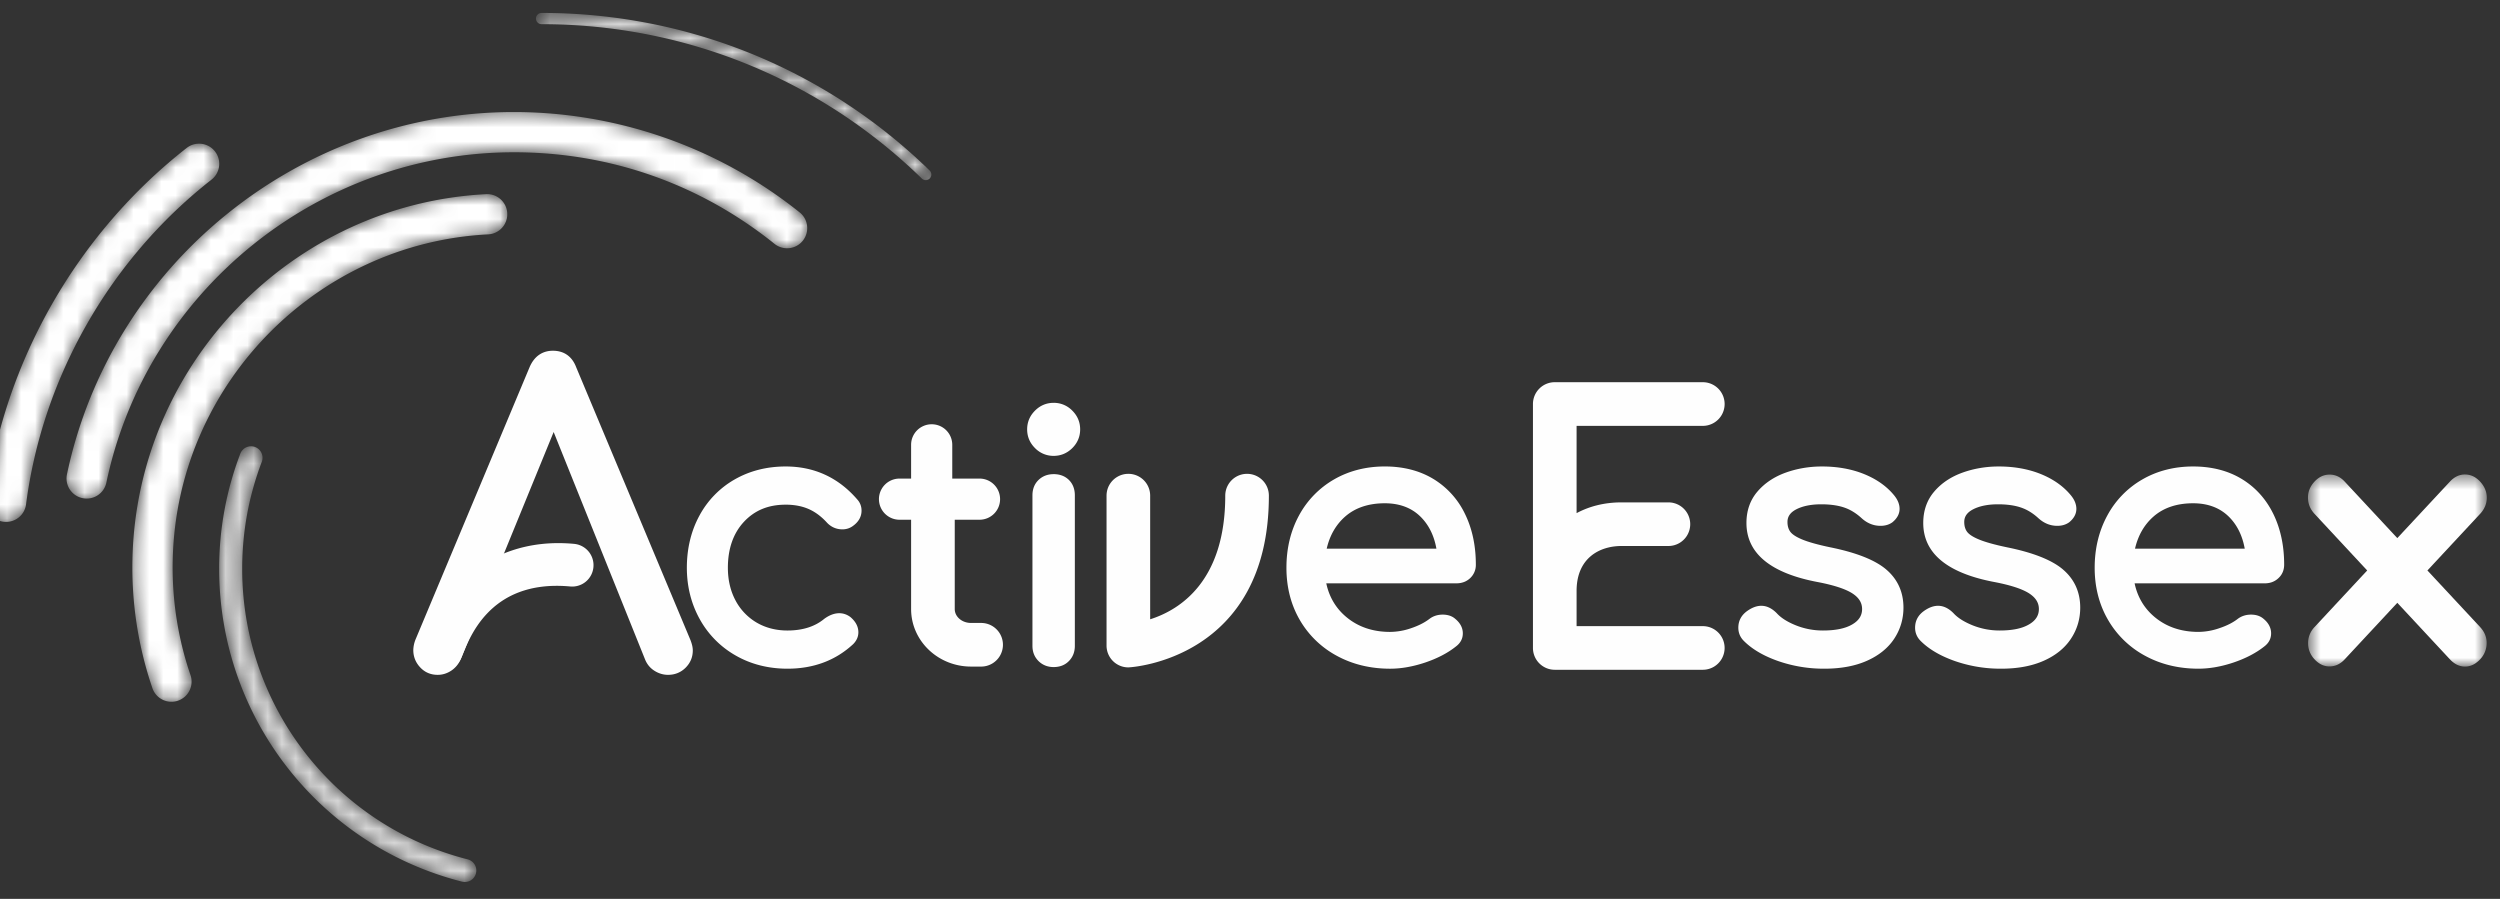
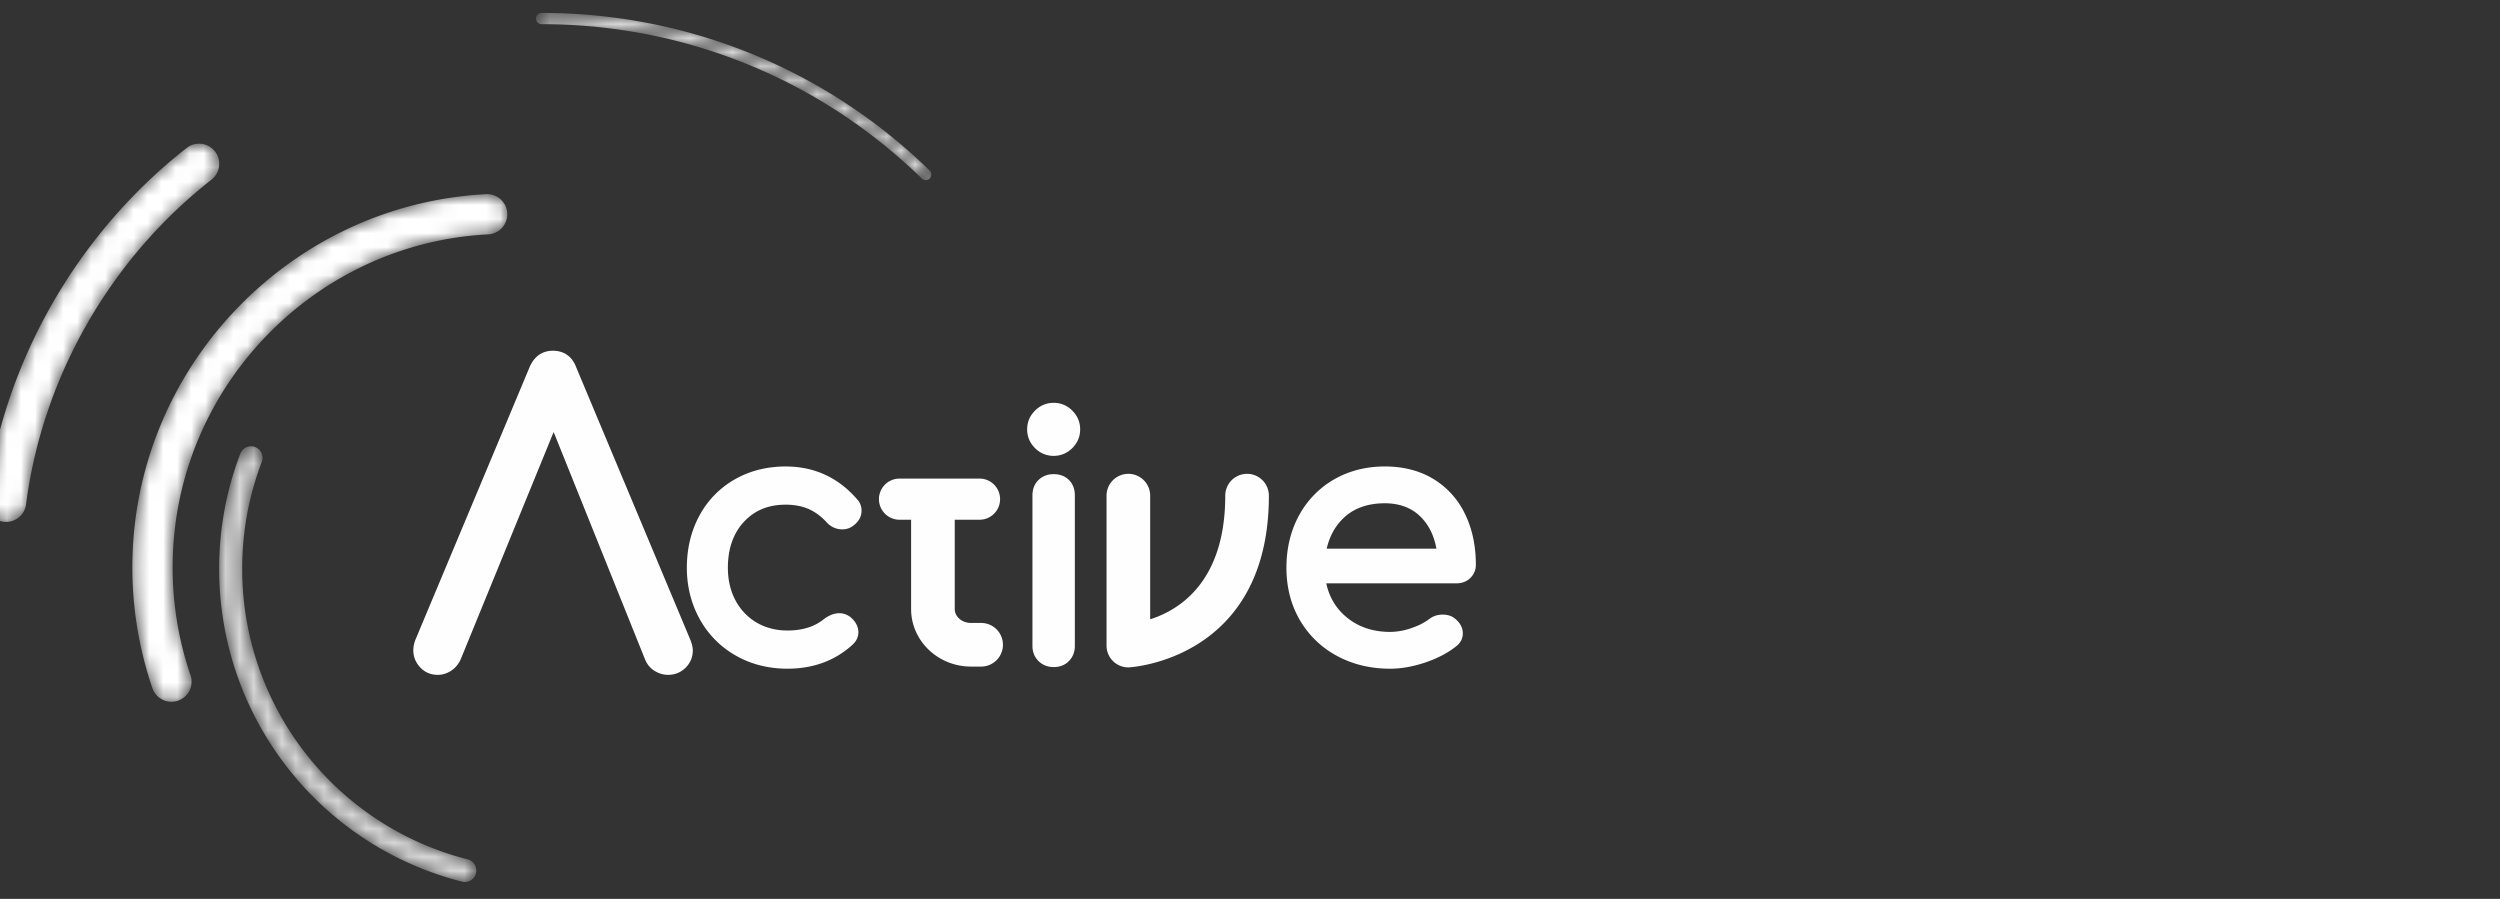
<svg xmlns="http://www.w3.org/2000/svg" xmlns:xlink="http://www.w3.org/1999/xlink" width="178" height="64" viewBox="0 0 178 64">
  <rect x="0" y="0" width="178" height="64" fill="#333333" stroke="none" />
  <title>Active Essex</title>
  <defs>
    <path d="M.247 26.194a1.43 1.43 0 0 0 1.109 1.696 1.433 1.433 0 0 0 1.697-1.108C5.921 13.156 18.126 3.264 32.072 3.264c6.827 0 13.24 2.254 18.552 6.52a1.432 1.432 0 0 0 2.012-.22c.498-.62.4-1.522-.219-2.017A32.597 32.597 0 0 0 32.072.399C16.777.4 3.395 11.247.247 26.194" id="a" />
    <path d="M25.508.723C11.671 1.428.6 12.845.308 26.713a26.507 26.507 0 0 0 1.406 9.141 1.434 1.434 0 1 0 2.713-.926 23.665 23.665 0 0 1-1.252-8.155C3.435 14.4 13.31 4.212 25.652 3.586a1.434 1.434 0 0 0-.07-2.865h-.001c-.024 0-.048 0-.073.002" id="c" />
    <path d="M1.545.799a22.888 22.888 0 0 0-1.504 8.2c0 10.503 7.094 19.658 17.255 22.261a.819.819 0 1 0 .408-1.585C8.268 27.256 1.68 18.754 1.68 9c0-2.627.469-5.188 1.395-7.617a.82.82 0 0 0-.47-1.057.82.82 0 0 0-1.06.473" id="e" />
    <path d="M14.288 1.118C6.485 7.226 1.28 16.341.013 26.125a1.428 1.428 0 0 0 1.236 1.605 1.432 1.432 0 0 0 1.606-1.236c1.17-9.045 5.98-17.468 13.2-23.117a1.433 1.433 0 0 0-.883-2.565c-.31 0-.621.1-.884.306" id="g" />
    <path d="M.913.705a.401.401 0 0 0-.402.4c0 .221.18.401.402.401 10.164 0 19.791 3.9 27.071 10.99a.396.396 0 0 0 .564-.005.401.401 0 0 0-.006-.565C21.112 4.69 11.288.705.912.705Z" id="i" />
-     <path id="k" d="M.606.439h12.731v13.677H.606z" />
  </defs>
  <g fill="none" fill-rule="evenodd">
    <g transform="translate(4.521 7.578)">
      <mask id="b" fill="#fff">
        <use xlink:href="#a" />
      </mask>
-       <path d="M.247 26.194a1.43 1.43 0 0 0 1.109 1.696 1.433 1.433 0 0 0 1.697-1.108C5.921 13.156 18.126 3.264 32.072 3.264c6.827 0 13.24 2.254 18.552 6.52a1.432 1.432 0 0 0 2.012-.22c.498-.62.4-1.522-.219-2.017A32.597 32.597 0 0 0 32.072.399C16.777.4 3.395 11.247.247 26.194" fill="#FFF" mask="url(#b)" />
    </g>
    <g transform="translate(9.123 13.1)">
      <mask id="d" fill="#fff">
        <use xlink:href="#c" />
      </mask>
      <path d="M25.508.723C11.671 1.428.6 12.845.308 26.713a26.507 26.507 0 0 0 1.406 9.141 1.434 1.434 0 1 0 2.713-.926 23.665 23.665 0 0 1-1.252-8.155C3.435 14.4 13.31 4.212 25.652 3.586a1.434 1.434 0 0 0-.07-2.865h-.001c-.024 0-.048 0-.073.002" fill="#FFF" mask="url(#d)" />
    </g>
    <g transform="translate(15.564 31.504)">
      <mask id="f" fill="#fff">
        <use xlink:href="#e" />
      </mask>
      <path d="M1.545.799a22.888 22.888 0 0 0-1.504 8.2c0 10.503 7.094 19.658 17.255 22.261a.819.819 0 1 0 .408-1.585C8.268 27.256 1.68 18.754 1.68 9c0-2.627.469-5.188 1.395-7.617a.82.82 0 0 0-.47-1.057.82.82 0 0 0-1.06.473" fill="#D8D8D8" mask="url(#f)" />
    </g>
    <g transform="translate(-1 9.418)">
      <mask id="h" fill="#fff">
        <use xlink:href="#g" />
      </mask>
      <path d="M14.288 1.118C6.485 7.226 1.28 16.341.013 26.125a1.428 1.428 0 0 0 1.236 1.605 1.432 1.432 0 0 0 1.606-1.236c1.17-9.045 5.98-17.468 13.2-23.117a1.433 1.433 0 0 0-.883-2.565c-.31 0-.621.1-.884.306" fill="#FFF" mask="url(#h)" />
    </g>
    <g transform="translate(37.65 .216)">
      <mask id="j" fill="#fff">
        <use xlink:href="#i" />
      </mask>
      <path d="M.913.705a.401.401 0 0 0-.402.4c0 .221.18.401.402.401 10.164 0 19.791 3.9 27.071 10.99a.396.396 0 0 0 .564-.005.401.401 0 0 0-.006-.565C21.112 4.69 11.288.705.912.705Z" fill="#FFF" mask="url(#j)" />
    </g>
    <path d="M55.94 35.932c.601 0 1.141.1 1.604.297.462.196.896.512 1.29.933.308.35.696.528 1.149.528.263 0 .501-.074.706-.214.432-.297.653-.674.653-1.12 0-.308-.106-.58-.31-.801-1.344-1.555-3.057-2.342-5.093-2.342-1.34 0-2.563.312-3.63.923a6.51 6.51 0 0 0-2.51 2.576c-.592 1.091-.895 2.34-.895 3.713 0 1.34.313 2.572.922 3.666a6.69 6.69 0 0 0 2.56 2.585c1.082.62 2.324.935 3.681.935 1.857 0 3.429-.587 4.68-1.75.244-.246.369-.529.369-.84 0-.404-.19-.767-.57-1.09-.537-.4-1.2-.357-1.866.135-.658.547-1.538.826-2.613.826-.827 0-1.567-.195-2.208-.572a3.978 3.978 0 0 1-1.497-1.582c-.356-.671-.537-1.452-.537-2.313 0-1.356.385-2.457 1.143-3.272.766-.82 1.737-1.22 2.971-1.22M75.018 33.76c-.428 0-.789.14-1.075.414-.287.28-.433.647-.433 1.096v10.716c0 .428.144.793.43 1.079.287.285.65.43 1.078.43.447 0 .816-.145 1.094-.434.278-.285.417-.648.417-1.075V35.27c0-.447-.14-.812-.417-1.092-.279-.277-.647-.419-1.094-.419M75.018 28.682c-.51 0-.96.188-1.328.558-.369.37-.557.817-.557 1.331s.188.96.557 1.33a1.83 1.83 0 0 0 1.328.557c.515 0 .963-.19 1.332-.556.37-.37.557-.817.557-1.33 0-.515-.187-.962-.557-1.332a1.823 1.823 0 0 0-1.332-.558M98.599 35.833c1.037 0 1.89.316 2.527.94.592.577.978 1.346 1.146 2.291h-7.81c.215-.94.658-1.708 1.314-2.285.715-.626 1.663-.946 2.823-.946m3.458-1.731c-.967-.588-2.132-.89-3.458-.89-1.339 0-2.557.313-3.618.925a6.532 6.532 0 0 0-2.497 2.574c-.593 1.093-.89 2.34-.89 3.713 0 1.375.317 2.623.945 3.708a6.724 6.724 0 0 0 2.636 2.558c1.116.61 2.397.922 3.8.922.794 0 1.634-.15 2.498-.44.866-.292 1.603-.676 2.184-1.139.329-.247.496-.56.496-.938 0-.387-.18-.734-.529-1.024-.226-.205-.533-.31-.907-.31-.37 0-.696.11-.965.323-.333.25-.762.47-1.279.643a4.674 4.674 0 0 1-1.499.265c-1.21 0-2.245-.346-3.08-1.03-.763-.623-1.253-1.44-1.463-2.429h9.265c.396 0 .728-.127.988-.378a1.28 1.28 0 0 0 .396-.957c0-1.35-.262-2.568-.777-3.615a5.877 5.877 0 0 0-2.246-2.481M80.34 47.518a1.55 1.55 0 0 1-1.554-1.554V35.29a1.552 1.552 0 1 1 3.106 0v8.804c2.082-.661 5.346-2.675 5.346-8.804a1.552 1.552 0 1 1 3.106 0c0 11.66-9.837 12.22-9.936 12.224-.023.002-.045.004-.068.004M69.74 37.005h-5.694a1.465 1.465 0 1 1 0-2.93h5.695c.81 0 1.465.655 1.465 1.465 0 .811-.654 1.465-1.465 1.465" fill="#FEFEFE" />
-     <path d="M64.871 34.754v-3.082c0-.81.655-1.464 1.466-1.464.809 0 1.464.654 1.464 1.464v3.082a1.465 1.465 0 1 1-2.93 0" fill="#FEFEFE" />
    <path d="M69.856 47.46h-.722c-2.352 0-4.263-1.838-4.263-4.094V36.43a1.553 1.553 0 1 1 3.107 0v6.937c0 .544.517.987 1.156.987h.722a1.553 1.553 0 0 1 0 3.107M49.162 45.575l-8.135-19.42c-.29-.773-.863-1.182-1.663-1.182-.757 0-1.33.405-1.658 1.171L29.59 45.522a2.156 2.156 0 0 0-.163.762c0 .47.165.886.49 1.232.327.354.75.533 1.246.533.34 0 .66-.098.954-.29.29-.189.516-.453.678-.8l6.625-16.2 6.51 16.197c.139.343.364.614.669.805.3.19.626.288.963.288.493 0 .917-.173 1.255-.51.34-.342.51-.752.51-1.228 0-.207-.053-.445-.165-.736" fill="#FEFEFE" />
-     <path d="M31.323 47.87a1.52 1.52 0 0 1-1.45-1.984c.879-2.748 4.307-7.785 11-7.163a1.523 1.523 0 0 1 1.379 1.656 1.516 1.516 0 0 1-1.658 1.377c-5.901-.538-7.26 3.967-7.743 5.066-.272.618-.888 1.048-1.528 1.048M121.239 30.322a1.554 1.554 0 0 0 0-3.109h-10.54c-.857 0-1.553.696-1.553 1.555v17.366c0 .858.696 1.554 1.554 1.554h10.539a1.553 1.553 0 1 0 0-3.107h-8.986v-2.507c0-2.357 1.652-3.199 3.198-3.199h3.34a1.553 1.553 0 1 0 0-3.106h-3.34c-1.201 0-2.282.274-3.198.767v-6.214h8.986ZM134.304 40.552c-.788-.675-2.129-1.207-3.982-1.582-.87-.182-1.539-.367-1.993-.554-.426-.175-.715-.36-.858-.553-.136-.187-.203-.416-.203-.703 0-.38.2-.67.614-.889.46-.24 1.063-.365 1.791-.365.64 0 1.191.078 1.634.23.437.146.855.406 1.25.768.393.355.844.535 1.335.535.332 0 .616-.084.848-.253.338-.279.51-.6.51-.955 0-.32-.127-.64-.377-.949-.524-.647-1.243-1.158-2.137-1.523-.887-.362-1.9-.546-3.013-.546-.911 0-1.78.15-2.588.44-.822.298-1.497.751-2.007 1.348-.52.61-.781 1.361-.781 2.235 0 2.141 1.685 3.551 5.006 4.193 1.204.226 2.063.508 2.553.832.456.302.675.66.675 1.104 0 .453-.222.807-.677 1.08-.49.298-1.197.447-2.106.447a5.146 5.146 0 0 1-1.946-.373c-.604-.245-1.056-.533-1.355-.867-.622-.62-1.328-.715-2.134-.122-.393.296-.594.687-.594 1.164 0 .363.132.68.393.94.59.592 1.415 1.074 2.449 1.436a9.927 9.927 0 0 0 3.287.541c1.167 0 2.182-.188 3.019-.56.85-.375 1.503-.902 1.944-1.564.44-.664.665-1.411.665-2.224 0-1.104-.41-2.016-1.222-2.71M146.89 40.552c-.787-.675-2.128-1.207-3.982-1.582-.868-.182-1.54-.367-1.992-.554-.428-.175-.715-.36-.86-.553-.136-.187-.202-.416-.202-.703 0-.38.202-.67.617-.889.457-.24 1.06-.365 1.789-.365.64 0 1.19.078 1.632.23.438.146.858.406 1.251.768.394.355.841.535 1.336.535.332 0 .613-.084.848-.253.34-.279.51-.6.51-.955 0-.32-.126-.64-.378-.949-.526-.647-1.245-1.158-2.137-1.523-.888-.362-1.902-.546-3.01-.546-.913 0-1.783.15-2.588.44-.825.298-1.5.751-2.008 1.348-.521.61-.781 1.361-.781 2.235 0 2.141 1.684 3.551 5.007 4.193 1.201.226 2.06.508 2.55.832.455.302.676.66.676 1.104 0 .453-.223.807-.68 1.08-.489.298-1.196.447-2.103.447a5.143 5.143 0 0 1-1.946-.373c-.603-.245-1.056-.533-1.357-.867-.619-.62-1.328-.715-2.134-.122-.393.296-.593.687-.593 1.164 0 .363.133.68.394.94.59.592 1.415 1.074 2.448 1.436a9.92 9.92 0 0 0 3.287.541c1.168 0 2.18-.188 3.019-.56.85-.375 1.504-.902 1.942-1.564.443-.664.667-1.411.667-2.224 0-1.104-.41-2.016-1.222-2.71M152.013 39.064c.217-.94.659-1.708 1.315-2.284.715-.628 1.665-.947 2.823-.947 1.037 0 1.887.316 2.527.94.592.578.977 1.347 1.147 2.291h-7.812Zm7.596-4.963c-.969-.587-2.132-.888-3.458-.888-1.34 0-2.556.311-3.616.924a6.513 6.513 0 0 0-2.498 2.574c-.593 1.092-.896 2.341-.896 3.714 0 1.375.32 2.621.95 3.707a6.717 6.717 0 0 0 2.637 2.558c1.115.61 2.394.921 3.8.921.794 0 1.633-.149 2.495-.439.866-.292 1.603-.676 2.188-1.139.327-.247.492-.56.492-.938 0-.387-.178-.734-.526-1.024-.229-.205-.533-.31-.906-.31-.37 0-.697.11-.97.323-.328.251-.76.47-1.279.642a4.626 4.626 0 0 1-1.493.265c-1.213 0-2.247-.346-3.082-1.028-.763-.623-1.254-1.44-1.463-2.429h9.264c.396 0 .726-.128.987-.38.266-.251.397-.574.397-.956 0-1.35-.262-2.569-.776-3.615-.52-1.058-1.274-1.893-2.247-2.482Z" fill="#FEFEFE" />
    <g transform="translate(163.722 33.344)">
      <mask id="l" fill="#fff">
        <use xlink:href="#k" />
      </mask>
      <path d="m9.11 7.273 3.75-4.028c.316-.34.477-.727.477-1.151 0-.425-.16-.812-.48-1.154C12.555.615 12.2.445 11.802.44c-.403-.008-.767.162-1.086.503L6.966 4.97 3.217.942C2.914.615 2.552.446 2.147.447c-.408 0-.766.168-1.07.493-.32.342-.478.734-.471 1.168.006.43.166.812.469 1.137l3.747 4.028L1.075 11.3a1.636 1.636 0 0 0-.46 1.15c0 .437.154.824.46 1.152.317.341.683.51 1.084.504.4-.006.756-.178 1.06-.504l3.747-4.026 3.75 4.028c.316.338.677.511 1.07.512.394 0 .755-.173 1.074-.514a1.67 1.67 0 0 0 .467-1.136c.01-.431-.15-.826-.467-1.166L9.11 7.273Z" fill="#FEFEFE" mask="url(#l)" />
    </g>
  </g>
</svg>